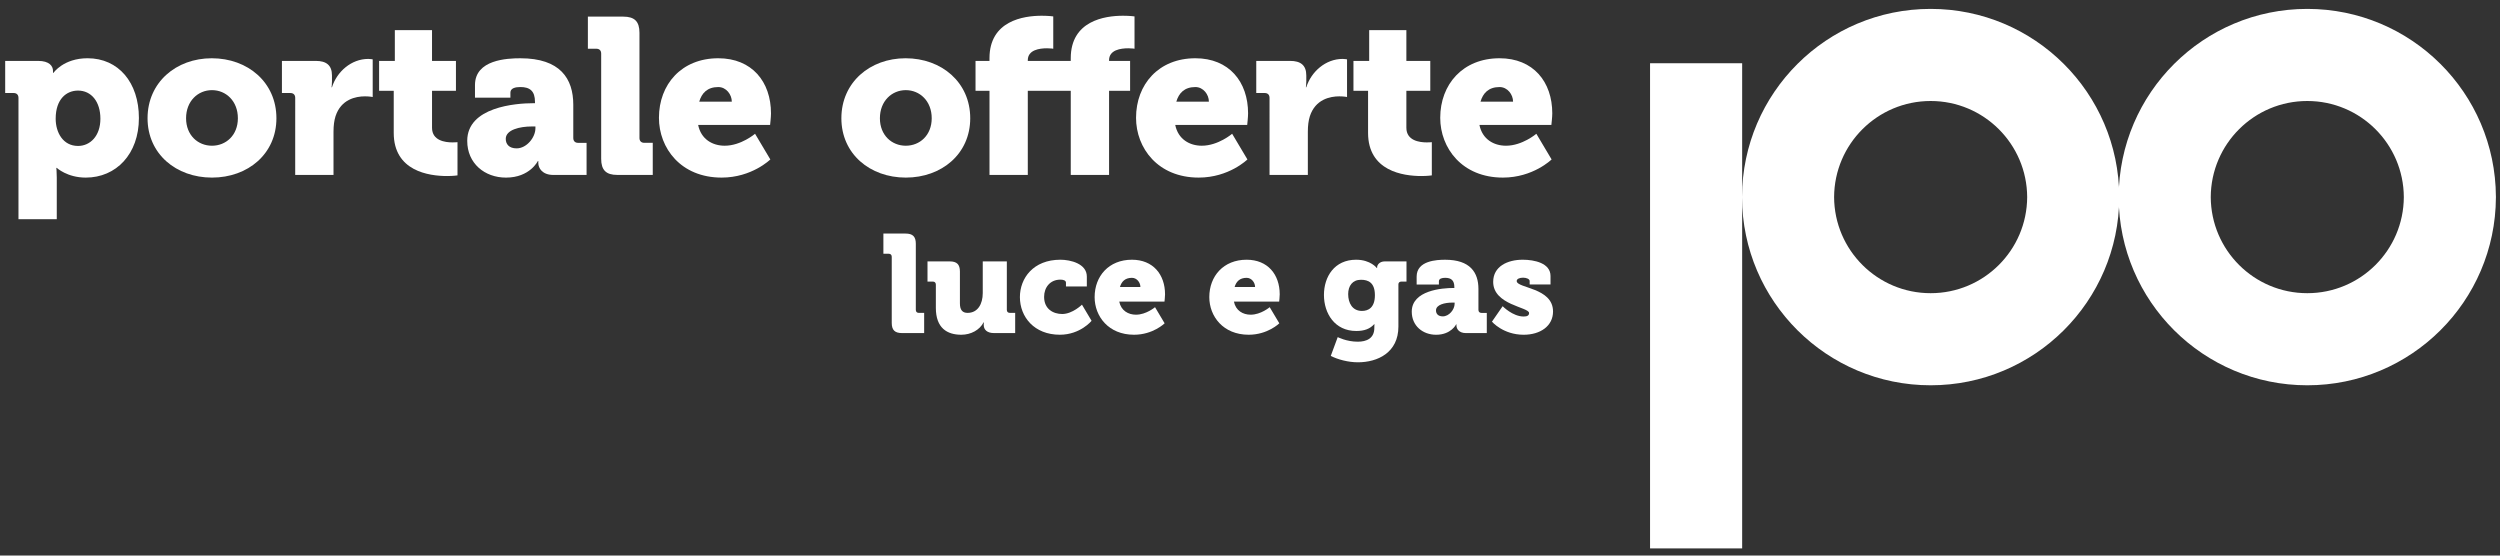
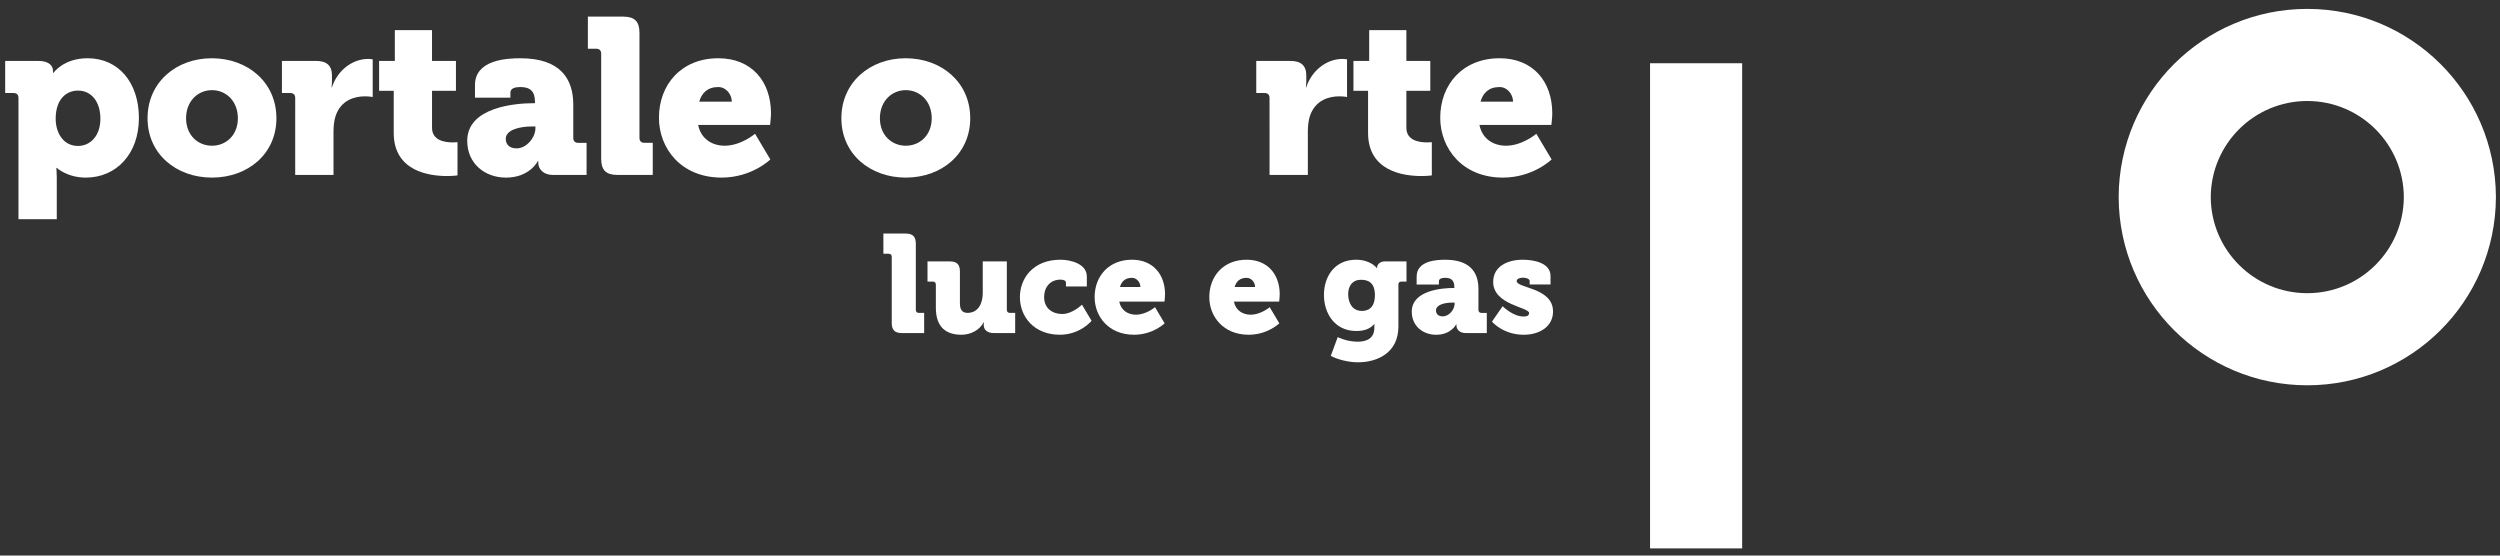
<svg xmlns="http://www.w3.org/2000/svg" width="270" height="60" viewBox="0 0 270 60" fill="none">
  <rect x="0" y="0" width="270" height="60" fill="#333333" stroke="none" />
  <path d="M1.995 10.572C1.995 10.238 1.804 10.046 1.468 10.046H0.56V6.578H4.122C5.318 6.578 5.724 7.127 5.724 7.655C5.724 7.798 5.724 7.87 5.724 7.87H5.773C5.773 7.87 6.849 6.291 9.455 6.291C12.803 6.291 15.002 8.922 15.002 12.748C15.002 16.645 12.54 19.181 9.263 19.181C7.254 19.181 6.131 18.128 6.131 18.128H6.083C6.083 18.128 6.131 18.559 6.131 19.181V23.676H1.995V10.572ZM8.427 15.762C9.719 15.762 10.843 14.71 10.843 12.821C10.843 10.979 9.863 9.783 8.427 9.783C7.184 9.783 6.013 10.692 6.013 12.821C6.013 14.303 6.802 15.762 8.427 15.762Z" fill="white" />
  <path d="M22.869 6.292C26.768 6.292 29.853 8.899 29.853 12.772C29.853 16.622 26.768 19.18 22.894 19.18C19.02 19.18 15.936 16.621 15.936 12.772C15.935 8.899 19.02 6.292 22.869 6.292ZM22.894 15.738C24.4 15.738 25.691 14.614 25.691 12.772C25.691 10.908 24.4 9.735 22.894 9.735C21.387 9.735 20.096 10.908 20.096 12.772C20.096 14.614 21.387 15.738 22.894 15.738Z" fill="white" />
  <path d="M31.883 10.572C31.883 10.237 31.692 10.046 31.357 10.046H30.448V6.578H34.107C35.23 6.578 35.853 7.032 35.853 8.156V8.802C35.853 9.184 35.805 9.424 35.805 9.424H35.853C36.379 7.749 37.932 6.363 39.774 6.363C40.012 6.363 40.251 6.411 40.251 6.411V10.477C40.251 10.477 39.918 10.405 39.416 10.405C38.434 10.405 36.834 10.716 36.235 12.558C36.092 13.012 36.019 13.562 36.019 14.231V18.895H31.882L31.883 10.572Z" fill="white" />
  <path d="M42.523 9.807H40.944V6.579H42.642V3.255H46.658V6.579H49.242V9.807H46.659V13.8C46.659 15.187 48.071 15.379 48.86 15.379C49.194 15.379 49.41 15.354 49.41 15.354V18.941C49.41 18.941 48.956 19.012 48.286 19.012C46.325 19.012 42.523 18.486 42.523 14.35L42.523 9.807Z" fill="white" />
  <path d="M57.611 11.146H57.778V11.002C57.778 9.831 57.229 9.4 56.2 9.4C55.673 9.4 55.124 9.519 55.124 9.998V10.548H51.298V9.185C51.298 6.435 54.788 6.293 56.2 6.293C60.505 6.293 61.915 8.492 61.915 11.314V14.901C61.915 15.236 62.106 15.428 62.441 15.428H63.35V18.894H59.764C58.567 18.894 58.137 18.153 58.137 17.605C58.137 17.508 58.137 17.39 58.137 17.39H58.089C58.089 17.39 57.229 19.182 54.646 19.182C52.349 19.182 50.461 17.652 50.461 15.212C50.461 11.552 55.698 11.146 57.611 11.146ZM55.793 16.024C56.87 16.024 57.826 14.853 57.826 13.849V13.658H57.444C56.129 13.658 54.622 14.017 54.622 14.996C54.621 15.569 54.98 16.024 55.793 16.024Z" fill="white" />
  <path d="M64.927 5.79C64.927 5.455 64.735 5.263 64.401 5.263H63.491V1.796H67.317C68.537 1.796 69.062 2.322 69.062 3.541V14.899C69.062 15.234 69.254 15.425 69.588 15.425H70.498V18.892H66.672C65.452 18.892 64.927 18.367 64.927 17.148V5.79Z" fill="white" />
  <path d="M77.575 6.292C81.21 6.292 83.267 8.827 83.267 12.246C83.267 12.653 83.171 13.49 83.171 13.49H75.4C75.71 15.043 76.954 15.737 78.269 15.737C80.04 15.737 81.546 14.447 81.546 14.447L83.196 17.22C83.196 17.22 81.211 19.18 77.934 19.18C73.535 19.18 71.166 15.999 71.166 12.723C71.166 9.113 73.606 6.292 77.575 6.292ZM79.035 10.979C79.035 10.214 78.436 9.401 77.575 9.401C76.38 9.401 75.782 10.07 75.518 10.979H79.035Z" fill="white" />
  <path d="M97.803 6.292C101.701 6.292 104.785 8.899 104.785 12.772C104.785 16.622 101.701 19.18 97.826 19.18C93.954 19.18 90.869 16.621 90.869 12.772C90.869 8.899 93.954 6.292 97.803 6.292ZM97.826 15.738C99.334 15.738 100.625 14.614 100.625 12.772C100.625 10.908 99.334 9.735 97.826 9.735C96.322 9.735 95.03 10.908 95.03 12.772C95.029 14.614 96.32 15.738 97.826 15.738Z" fill="white" />
-   <path d="M106.864 9.807H105.357V6.579H106.864V6.292C106.864 2.249 110.523 1.7 112.508 1.7C113.249 1.7 113.752 1.772 113.752 1.772V5.263C113.752 5.263 113.465 5.215 113.082 5.215C112.269 5.215 111.002 5.383 111.002 6.506V6.579H115.641V6.292C115.641 2.249 119.298 1.7 121.286 1.7C122.025 1.7 122.528 1.772 122.528 1.772V5.263C122.528 5.263 122.242 5.215 121.859 5.215C121.047 5.215 119.779 5.383 119.779 6.506V6.579H122.051V9.807H119.779V18.893H115.642V9.807H111.002V18.893H106.866V9.807H106.864Z" fill="white" />
-   <path d="M129.102 6.292C132.736 6.292 134.793 8.827 134.793 12.246C134.793 12.653 134.698 13.49 134.698 13.49H126.925C127.238 15.043 128.479 15.737 129.795 15.737C131.566 15.737 133.071 14.447 133.071 14.447L134.721 17.22C134.721 17.22 132.736 19.18 129.46 19.18C125.06 19.18 122.693 15.999 122.693 12.723C122.693 9.113 125.132 6.292 129.102 6.292ZM130.56 10.979C130.56 10.214 129.962 9.401 129.101 9.401C127.905 9.401 127.308 10.07 127.043 10.979H130.56Z" fill="white" />
  <path d="M137.11 10.572C137.11 10.237 136.92 10.046 136.584 10.046H135.676V6.578H139.334C140.459 6.578 141.08 7.032 141.08 8.156V8.802C141.08 9.184 141.032 9.424 141.032 9.424H141.08C141.606 7.749 143.16 6.363 145 6.363C145.24 6.363 145.48 6.411 145.48 6.411V10.477C145.48 10.477 145.145 10.405 144.643 10.405C143.662 10.405 142.061 10.716 141.463 12.558C141.32 13.012 141.247 13.562 141.247 14.231V18.895H137.111L137.11 10.572Z" fill="white" />
  <path d="M147.751 9.807H146.173V6.579H147.872V3.255H151.888V6.579H154.471V9.807H151.888V13.8C151.888 15.187 153.299 15.379 154.088 15.379C154.423 15.379 154.637 15.354 154.637 15.354V18.941C154.637 18.941 154.184 19.012 153.514 19.012C151.553 19.012 147.751 18.486 147.751 14.35V9.807H147.751Z" fill="white" />
  <path d="M161.954 6.292C165.589 6.292 167.646 8.827 167.646 12.246C167.646 12.653 167.549 13.49 167.549 13.49H159.779C160.088 15.043 161.332 15.737 162.648 15.737C164.417 15.737 165.925 14.447 165.925 14.447L167.573 17.22C167.573 17.22 165.588 19.18 162.312 19.18C157.912 19.18 155.545 15.999 155.545 12.723C155.545 9.113 157.982 6.292 161.954 6.292ZM163.411 10.979C163.411 10.214 162.814 9.401 161.954 9.401C160.757 9.401 160.159 10.07 159.896 10.979H163.411Z" fill="white" />
  <path d="M96.308 27.735C96.308 27.526 96.187 27.404 95.977 27.404H95.406V25.225H97.811C98.577 25.225 98.908 25.556 98.908 26.322V33.462C98.908 33.672 99.028 33.792 99.239 33.792H99.809V35.971H97.404C96.638 35.971 96.308 35.64 96.308 34.874V27.735Z" fill="white" />
  <path d="M101.072 30.74C101.072 30.531 100.95 30.41 100.741 30.41H100.17V28.231H102.575C103.341 28.231 103.671 28.561 103.671 29.327V32.769C103.671 33.491 103.957 33.791 104.499 33.791C105.611 33.791 106.137 32.815 106.137 31.657V28.231H108.738V33.461C108.738 33.671 108.857 33.791 109.068 33.791H109.639V35.971H107.34C106.633 35.971 106.243 35.626 106.243 35.099V34.994C106.243 34.918 106.258 34.814 106.258 34.814H106.227C105.807 35.639 104.859 36.152 103.822 36.152C102.288 36.152 101.072 35.43 101.072 33.25V30.74Z" fill="white" />
  <path d="M114.522 28.05C115.605 28.05 117.378 28.471 117.378 29.868V30.938H115.124V30.53C115.124 30.288 114.839 30.2 114.522 30.2C113.425 30.2 112.764 31.025 112.764 32.062C112.764 33.385 113.757 33.912 114.718 33.912C115.831 33.912 116.852 32.904 116.852 32.904L117.89 34.648C117.89 34.648 116.673 36.151 114.463 36.151C111.697 36.151 110.15 34.227 110.15 32.091C110.148 30.049 111.591 28.05 114.522 28.05Z" fill="white" />
  <path d="M122.247 28.05C124.532 28.05 125.825 29.644 125.825 31.792C125.825 32.048 125.764 32.575 125.764 32.575H120.879C121.075 33.551 121.857 33.987 122.683 33.987C123.795 33.987 124.743 33.175 124.743 33.175L125.78 34.918C125.78 34.918 124.532 36.152 122.474 36.152C119.708 36.152 118.22 34.152 118.22 32.092C118.218 29.824 119.752 28.05 122.247 28.05ZM123.164 30.997C123.164 30.515 122.789 30.005 122.247 30.005C121.495 30.005 121.12 30.426 120.954 30.997H123.164Z" fill="white" />
  <path d="M134.632 28.05C136.917 28.05 138.209 29.644 138.209 31.792C138.209 32.048 138.149 32.575 138.149 32.575H133.264C133.46 33.551 134.24 33.987 135.068 33.987C136.18 33.987 137.127 33.175 137.127 33.175L138.166 34.918C138.166 34.918 136.918 36.152 134.858 36.152C132.092 36.152 130.605 34.152 130.605 32.092C130.603 29.824 132.137 28.05 134.632 28.05ZM135.548 30.997C135.548 30.515 135.172 30.005 134.632 30.005C133.881 30.005 133.504 30.426 133.339 30.997H135.548Z" fill="white" />
  <path d="M146.46 28.05C148.037 28.05 148.7 28.953 148.7 28.953H148.73C148.73 28.953 148.73 28.907 148.73 28.847C148.73 28.636 148.97 28.231 149.556 28.231H151.901V30.41H151.36C151.164 30.41 151.028 30.515 151.028 30.696V35.265C151.028 38.09 148.774 39.128 146.655 39.128C145.617 39.128 144.475 38.828 143.724 38.437L144.474 36.408C144.474 36.408 145.421 36.903 146.64 36.903C147.572 36.903 148.428 36.558 148.428 35.416V35.295C148.428 35.206 148.443 35.011 148.443 35.011H148.414C147.964 35.507 147.375 35.746 146.474 35.746C144.144 35.746 142.986 33.838 142.986 31.854C142.988 29.885 144.116 28.05 146.46 28.05ZM148.489 31.883C148.489 30.515 147.767 30.215 146.985 30.215C146.068 30.215 145.603 30.876 145.603 31.762C145.603 32.724 146.052 33.581 147.09 33.581C147.767 33.583 148.489 33.236 148.489 31.883Z" fill="white" />
  <path d="M156.965 31.102H157.07V31.012C157.07 30.276 156.724 30.004 156.079 30.004C155.747 30.004 155.402 30.08 155.402 30.381V30.727H152.997V29.87C152.997 28.142 155.192 28.052 156.078 28.052C158.784 28.052 159.671 29.434 159.671 31.207V33.464C159.671 33.674 159.792 33.794 160.001 33.794H160.574V35.973H158.318C157.568 35.973 157.297 35.508 157.297 35.161C157.297 35.102 157.297 35.026 157.297 35.026H157.266C157.266 35.026 156.726 36.154 155.101 36.154C153.658 36.154 152.47 35.192 152.47 33.658C152.47 31.358 155.763 31.102 156.965 31.102ZM155.823 34.168C156.5 34.168 157.1 33.432 157.1 32.8V32.68H156.861C156.033 32.68 155.087 32.905 155.087 33.523C155.086 33.883 155.313 34.168 155.823 34.168Z" fill="white" />
  <path d="M162.286 33.07C162.286 33.07 163.368 34.184 164.556 34.184C164.932 34.184 165.141 34.078 165.141 33.806C165.141 33.16 161.264 32.95 161.264 30.441C161.264 28.772 162.812 28.05 164.451 28.05C165.713 28.05 167.456 28.411 167.456 29.809V30.725H165.203V30.35C165.203 30.139 164.872 29.989 164.497 29.989C164.135 29.989 163.804 30.109 163.804 30.35C163.804 31.147 167.728 31.041 167.728 33.642C167.728 35.206 166.361 36.153 164.556 36.153C162.332 36.153 161.13 34.74 161.13 34.74L162.286 33.07Z" fill="white" />
  <path d="M188.153 6.83H178.206V59.228H188.153V6.83Z" fill="white" />
-   <path d="M218.935 21.287C218.909 27.022 214.251 31.664 208.51 31.664H208.508C202.767 31.664 198.111 27.022 198.083 21.287C198.111 15.551 202.767 10.909 208.51 10.908C214.251 10.908 218.908 15.551 218.935 21.287ZM228.883 21.238H228.88C228.828 10.03 219.727 0.961 208.509 0.961C197.288 0.961 188.189 10.03 188.138 21.238H188.136C188.136 21.254 188.137 21.27 188.137 21.287C188.137 21.303 188.136 21.319 188.136 21.336H188.138C188.189 32.542 197.288 41.611 208.509 41.611C219.726 41.611 228.827 32.542 228.88 21.336H228.883C228.883 21.319 228.882 21.302 228.881 21.287C228.882 21.27 228.883 21.254 228.883 21.238Z" fill="white" />
  <path d="M259.613 21.287C259.586 27.022 254.928 31.664 249.187 31.664H249.186C243.443 31.664 238.788 27.022 238.761 21.287C238.787 15.551 243.443 10.909 249.186 10.908C254.928 10.908 259.586 15.551 259.613 21.287ZM269.56 21.238H269.558C269.506 10.03 260.406 0.961 249.187 0.961C237.967 0.961 228.869 10.03 228.816 21.238H228.812C228.812 21.254 228.814 21.27 228.814 21.287C228.814 21.303 228.812 21.319 228.812 21.335H228.816C228.868 32.542 237.967 41.611 249.187 41.611C260.406 41.611 269.506 32.541 269.558 21.335H269.56C269.56 21.319 269.559 21.302 269.559 21.287C269.559 21.269 269.56 21.253 269.56 21.238Z" fill="white" />
</svg>